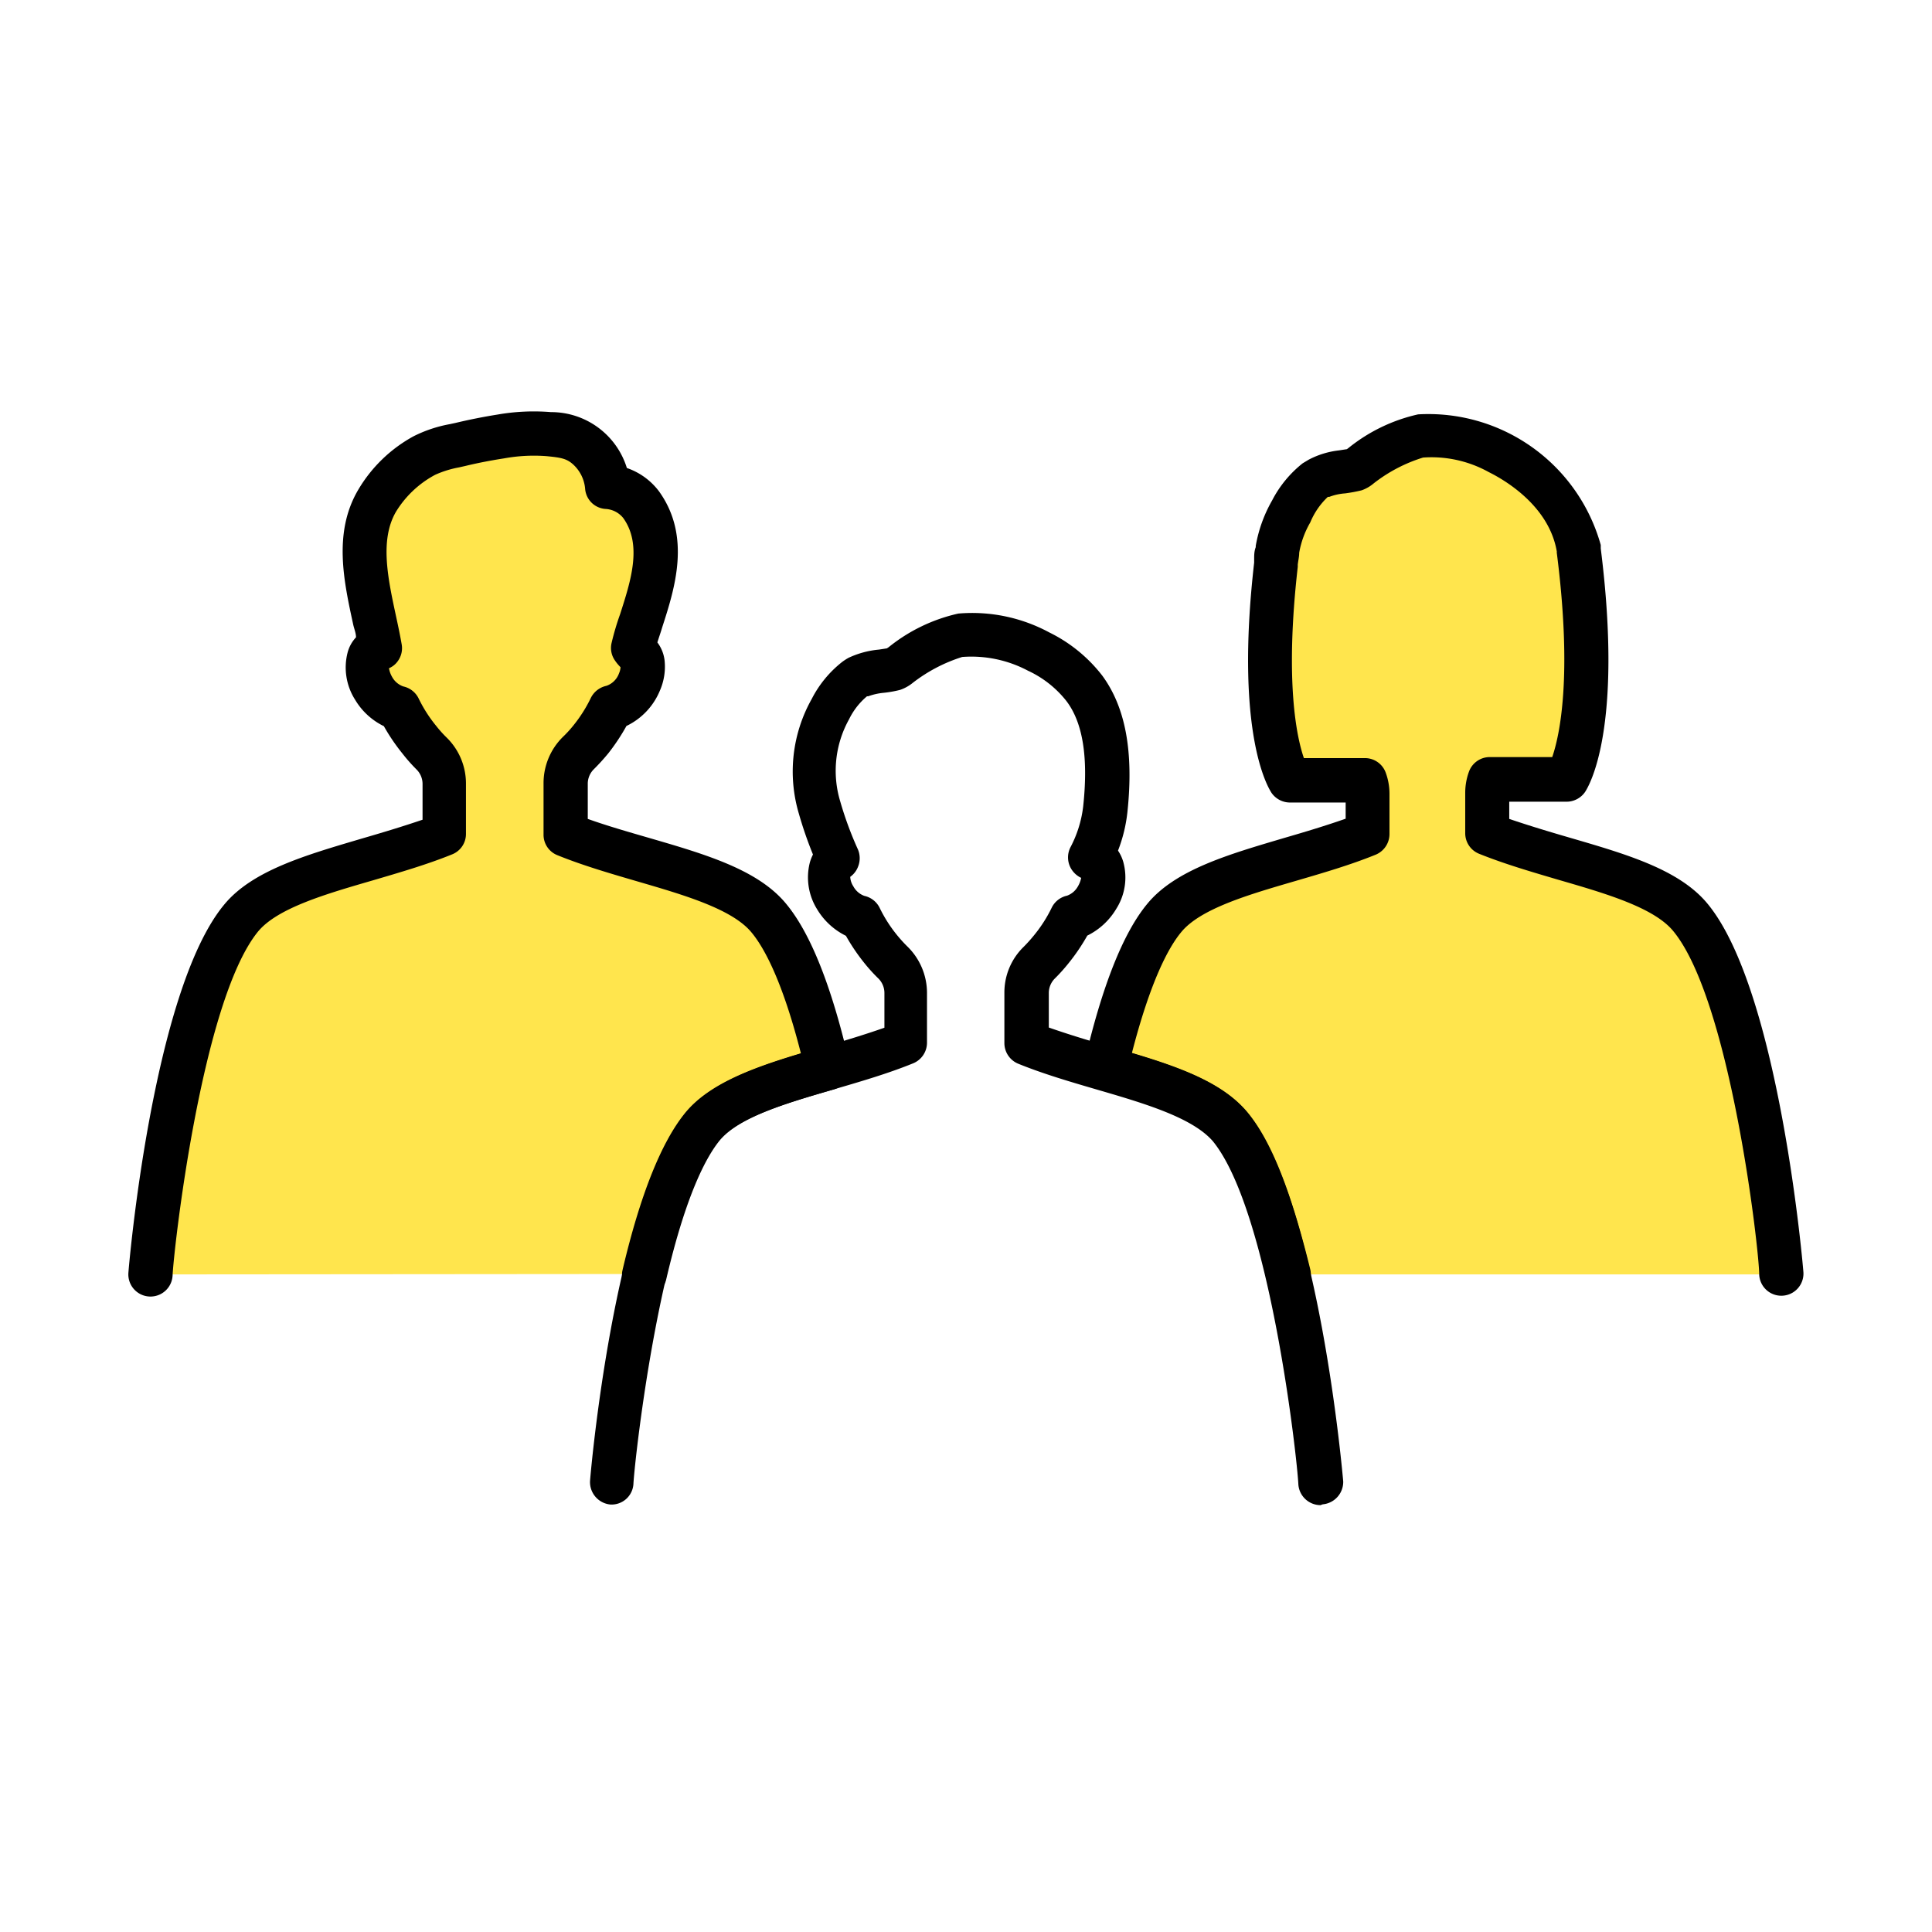
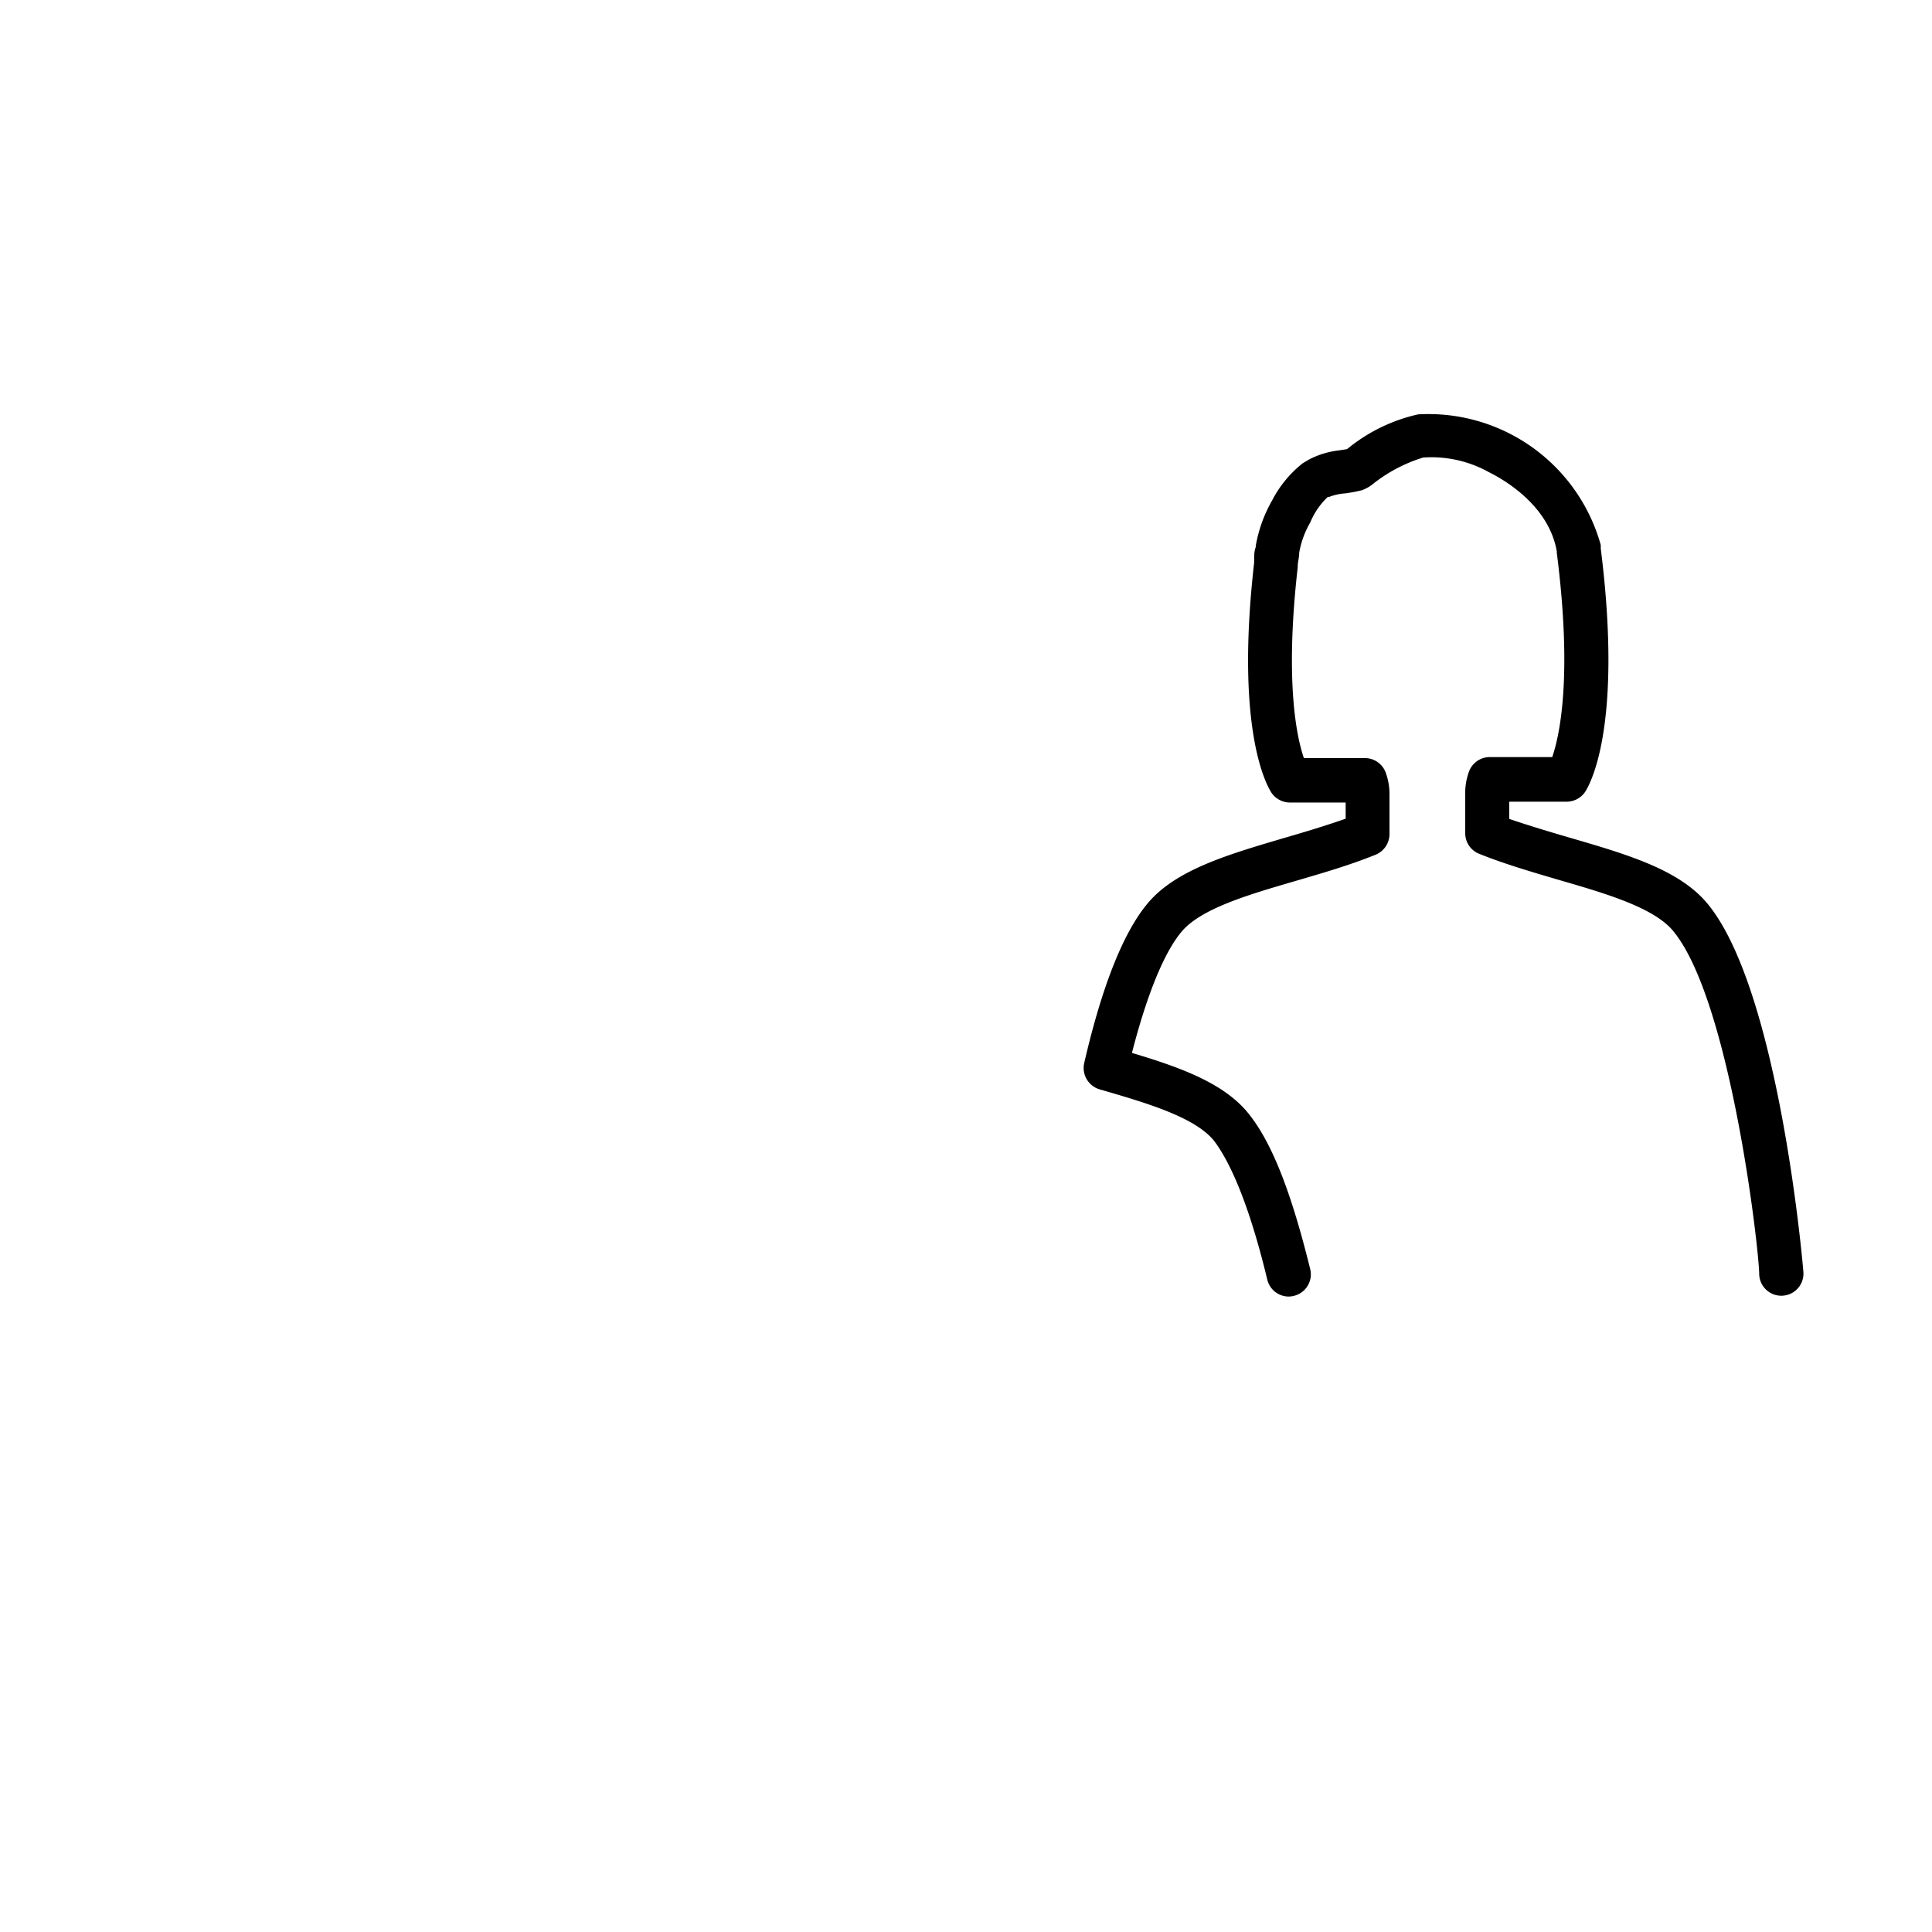
<svg xmlns="http://www.w3.org/2000/svg" viewBox="0 0 94.37 94.37">
  <defs>
    <style>.cls-1{fill:#fff;}.cls-2{fill:#ffe54d;}</style>
  </defs>
  <g id="レイヤー_2" data-name="レイヤー 2">
    <g id="レイヤー_1-2" data-name="レイヤー 1">
-       <rect class="cls-1" width="94.37" height="94.37" />
-       <path class="cls-2" d="M7.35,62.25c0-.87,1.3-13.59,4.43-17.41,1.74-2.12,6.39-2.67,9.93-4.1l0-2.46a2.05,2.05,0,0,0-.62-1.47c-.18-.19-.38-.41-.6-.68a7.58,7.58,0,0,1-1-1.54A2.12,2.12,0,0,1,18,32.17a.67.67,0,0,1,.58-.51c-.42-2.31-1.41-5.06-.17-7.2a6.25,6.25,0,0,1,2.3-2.21,7,7,0,0,1,1.76-.54q1-.24,2-.39a9.1,9.1,0,0,1,2.33-.12,3,3,0,0,1,1.93.68,2.89,2.89,0,0,1,1,1.88,2.26,2.26,0,0,1,1.63.89c1.64,2.27,0,5.24-.39,7,.19.28.41.33.46.72a1.78,1.78,0,0,1-.15.94,2.08,2.08,0,0,1-1.39,1.26,8,8,0,0,1-1,1.54,7,7,0,0,1-.61.67,2.09,2.09,0,0,0-.62,1.47v2.47c3.53,1.43,8.19,2,9.93,4.1,1.22,1.5,2.16,4.35,2.85,7.33-2.53.74-5,1.45-6.11,2.86s-2.15,4.28-2.83,7.22Z" />
-       <path class="cls-2" d="M62.9,62.25c-.69-2.94-1.62-5.74-2.83-7.22S56.5,52.91,54,52.17c.69-3,1.63-5.83,2.85-7.33,1.74-2.12,6.4-2.67,9.93-4.1l0-2a1.84,1.84,0,0,0-.12-.66H63s-1.6-2.34-.66-10.54h0c0-.24,0-.47.08-.72h0A5.8,5.8,0,0,1,63.07,25a4.76,4.76,0,0,1,1.18-1.47l.19-.12a8.21,8.21,0,0,1,1.78-.4c.12,0,1.91-1.49,3.18-1.64a7,7,0,0,1,3.82.82,6.81,6.81,0,0,1,3.9,4.67.34.34,0,0,1,0,.1c1.11,8.71-.59,11.17-.59,11.17H72.77a2.19,2.19,0,0,0-.11.67v2c3.54,1.43,8.19,2,9.93,4.1C85.72,48.66,87,61.38,87,62.25Z" />
-       <path d="M31.47,63.33a1.07,1.07,0,0,1-.25,0,1.08,1.08,0,0,1-.81-1.3c.86-3.66,1.89-6.23,3.05-7.66s3.32-2.22,5.66-2.92c-.9-3.53-1.79-5.15-2.4-5.89-.94-1.16-3.33-1.85-5.63-2.52-1.3-.38-2.64-.77-3.87-1.27a1.07,1.07,0,0,1-.67-1V38.27A3.17,3.17,0,0,1,27.49,36a5.78,5.78,0,0,0,.53-.58,6.86,6.86,0,0,0,.84-1.33,1.11,1.11,0,0,1,.76-.59,1,1,0,0,0,.62-.62.82.82,0,0,0,.07-.29,2.2,2.2,0,0,1-.28-.34,1.06,1.06,0,0,1-.16-.83A12.88,12.88,0,0,1,30.29,30c.51-1.59,1.1-3.38.15-4.7a1.19,1.19,0,0,0-.86-.44,1.07,1.07,0,0,1-1-1A1.82,1.82,0,0,0,28,22.69c-.32-.29-.59-.34-1.32-.41a8.15,8.15,0,0,0-2.06.11c-.64.1-1.27.22-1.89.37l-.31.07a5,5,0,0,0-1.16.36A5,5,0,0,0,19.34,25c-.8,1.38-.39,3.26,0,5.08.1.46.2.93.28,1.39a1.07,1.07,0,0,1-.18.81,1,1,0,0,1-.44.36,1.25,1.25,0,0,0,.15.42,1,1,0,0,0,.55.47,1.09,1.09,0,0,1,.75.59,6.79,6.79,0,0,0,.85,1.33,5.88,5.88,0,0,0,.53.59,3.14,3.14,0,0,1,.93,2.24l0,2.45a1.07,1.07,0,0,1-.67,1c-1.23.5-2.58.89-3.87,1.27-2.31.67-4.69,1.36-5.63,2.52C9.83,48.94,8.48,61.1,8.43,62.3a1.08,1.08,0,0,1-2.16-.1c0-.13,1.15-13.74,4.67-18,1.37-1.68,4-2.43,6.7-3.23,1-.29,2-.59,3-.93V38.29a1,1,0,0,0-.3-.71,8.15,8.15,0,0,1-.68-.77,9.59,9.59,0,0,1-.91-1.34,3.32,3.32,0,0,1-1.41-1.3,2.93,2.93,0,0,1-.36-2.3,1.73,1.73,0,0,1,.41-.74c0-.19-.08-.39-.13-.59-.46-2.12-1-4.52.24-6.62a7.07,7.07,0,0,1,2.7-2.61,6.52,6.52,0,0,1,1.76-.59l.28-.06c.67-.16,1.37-.3,2.06-.41a10.3,10.3,0,0,1,2.61-.12,3.87,3.87,0,0,1,3.71,2.73A3.3,3.3,0,0,1,32.19,24c1.59,2.21.76,4.77.16,6.63-.08.27-.17.52-.24.75a1.81,1.81,0,0,1,.35.86,2.91,2.91,0,0,1-.23,1.5,3.31,3.31,0,0,1-1.63,1.72,10,10,0,0,1-.89,1.34,10.33,10.33,0,0,1-.7.77,1,1,0,0,0-.3.69V40c.95.34,2,.64,3,.93,2.75.8,5.33,1.55,6.7,3.23,1.18,1.43,2.21,4,3.08,7.76a1.09,1.09,0,0,1-.75,1.29c-2.29.66-4.64,1.35-5.59,2.5-.65.8-1.64,2.63-2.61,6.79A1.08,1.08,0,0,1,31.47,63.33Z" />
      <path d="M62.9,63.33a1.08,1.08,0,0,1-1-.83c-1-4.16-2-6-2.61-6.79-.94-1.15-3.3-1.84-5.58-2.5a1.09,1.09,0,0,1-.75-1.29c.86-3.72,1.89-6.33,3.07-7.76,1.37-1.68,4-2.43,6.7-3.23,1-.29,2-.59,3-.94V39.2H63a1.1,1.1,0,0,1-.89-.47c-.18-.28-1.8-2.92-.85-11.25v-.16c0-.19,0-.4.08-.6a.17.17,0,0,1,0-.07,6.81,6.81,0,0,1,.8-2.21,5.57,5.57,0,0,1,1.49-1.81l0,0,.3-.18A4.19,4.19,0,0,1,65.4,22l.39-.06.08-.06a8.29,8.29,0,0,1,3.4-1.64,8.74,8.74,0,0,1,8.92,6.38c0,.06,0,.12,0,.17,1.11,8.84-.58,11.61-.77,11.9a1.1,1.1,0,0,1-.9.47h-2.8V40c1,.34,2,.64,3,.93,2.74.8,5.33,1.55,6.7,3.23,3.52,4.29,4.67,17.91,4.67,18a1.08,1.08,0,1,1-2.16.1c0-1.2-1.4-13.37-4.19-16.77-.94-1.16-3.32-1.85-5.63-2.52-1.29-.38-2.63-.77-3.87-1.27a1.08,1.08,0,0,1-.67-1v-2a3,3,0,0,1,.18-1,1.08,1.08,0,0,1,1-.72h3.07c.36-1.05,1-3.92.22-10a.13.13,0,0,0,0-.06v0c-.38-2.17-2.45-3.43-3.32-3.86a5.76,5.76,0,0,0-3.21-.71,7.52,7.52,0,0,0-2.41,1.26,1.87,1.87,0,0,1-.59.34,7.47,7.47,0,0,1-.81.15,2.68,2.68,0,0,0-.77.17l-.07,0A3.61,3.61,0,0,0,64,25.52,4.47,4.47,0,0,0,63.46,27c0,.2-.05.39-.07.58v.11c-.64,5.62-.05,8.33.3,9.34h3a1.08,1.08,0,0,1,1,.72,3,3,0,0,1,.18,1v2a1.09,1.09,0,0,1-.68,1c-1.23.5-2.57.89-3.87,1.27-2.3.67-4.69,1.36-5.63,2.52-.61.74-1.49,2.36-2.4,5.89,2.34.7,4.46,1.46,5.66,2.92S63.1,58.34,64,62a1.08,1.08,0,0,1-.81,1.3A1.07,1.07,0,0,1,62.9,63.33Z" />
-       <path d="M64.5,73.52a1.09,1.09,0,0,1-1.08-1c-.05-1.21-1.39-13.37-4.18-16.78-1-1.15-3.33-1.84-5.63-2.51-1.3-.38-2.64-.77-3.87-1.27a1.09,1.09,0,0,1-.68-1V48.49A3.11,3.11,0,0,1,50,46.25a7.37,7.37,0,0,0,.52-.58,6.79,6.79,0,0,0,.85-1.33,1.09,1.09,0,0,1,.75-.59,1,1,0,0,0,.54-.47,1.24,1.24,0,0,0,.15-.4,1.14,1.14,0,0,1-.52-.5,1.09,1.09,0,0,1,0-1,5.68,5.68,0,0,0,.62-2c.25-2.34,0-4.07-.83-5.15a5.14,5.14,0,0,0-1.87-1.47A5.9,5.9,0,0,0,47,32.09a7.72,7.72,0,0,0-2.41,1.26,2,2,0,0,1-.63.35,5.71,5.71,0,0,1-.79.14,3,3,0,0,0-.76.17l-.06,0a3.41,3.41,0,0,0-.88,1.13,5.17,5.17,0,0,0-.43,4,17.13,17.13,0,0,0,.87,2.36,1.11,1.11,0,0,1,0,.84,1.09,1.09,0,0,1-.38.49.92.92,0,0,0,.15.46,1,1,0,0,0,.54.47,1.09,1.09,0,0,1,.75.59,6.79,6.79,0,0,0,.85,1.33,6.72,6.72,0,0,0,.52.57,3.17,3.17,0,0,1,.94,2.24v2.45a1.09,1.09,0,0,1-.68,1c-1.23.5-2.57.89-3.87,1.27-2.3.67-4.68,1.36-5.63,2.51C32.34,59.12,31,71.28,30.94,72.49a1.07,1.07,0,0,1-1.12,1,1.1,1.1,0,0,1-1-1.13c0-.13,1.16-13.74,4.68-18,1.37-1.67,4-2.42,6.7-3.22,1-.29,2-.59,3-.94v-1.7a1,1,0,0,0-.29-.7,8.16,8.16,0,0,1-.69-.76,9.71,9.71,0,0,1-.9-1.33,3.37,3.37,0,0,1-1.41-1.3,2.94,2.94,0,0,1-.35-2.29,2.15,2.15,0,0,1,.15-.38,19.37,19.37,0,0,1-.69-2,7.23,7.23,0,0,1,.63-5.6,5.45,5.45,0,0,1,1.49-1.81,2.79,2.79,0,0,1,.31-.2,4.44,4.44,0,0,1,1.48-.4l.39-.06.09-.06a8.29,8.29,0,0,1,3.4-1.64,7.93,7.93,0,0,1,4.44.92A7.37,7.37,0,0,1,53.84,33c1.14,1.55,1.54,3.73,1.23,6.66a7.35,7.35,0,0,1-.46,1.89,1.92,1.92,0,0,1,.26.56,2.86,2.86,0,0,1-.35,2.29,3.37,3.37,0,0,1-1.41,1.3,9.71,9.71,0,0,1-.9,1.33,8.57,8.57,0,0,1-.69.77,1,1,0,0,0-.29.7v1.69c1,.35,2,.65,3,.94,2.74.8,5.33,1.55,6.7,3.22,3.52,4.31,4.67,17.92,4.68,18a1.1,1.1,0,0,1-1,1.13ZM43.41,31.61Z" />
    </g>
  </g>
</svg>